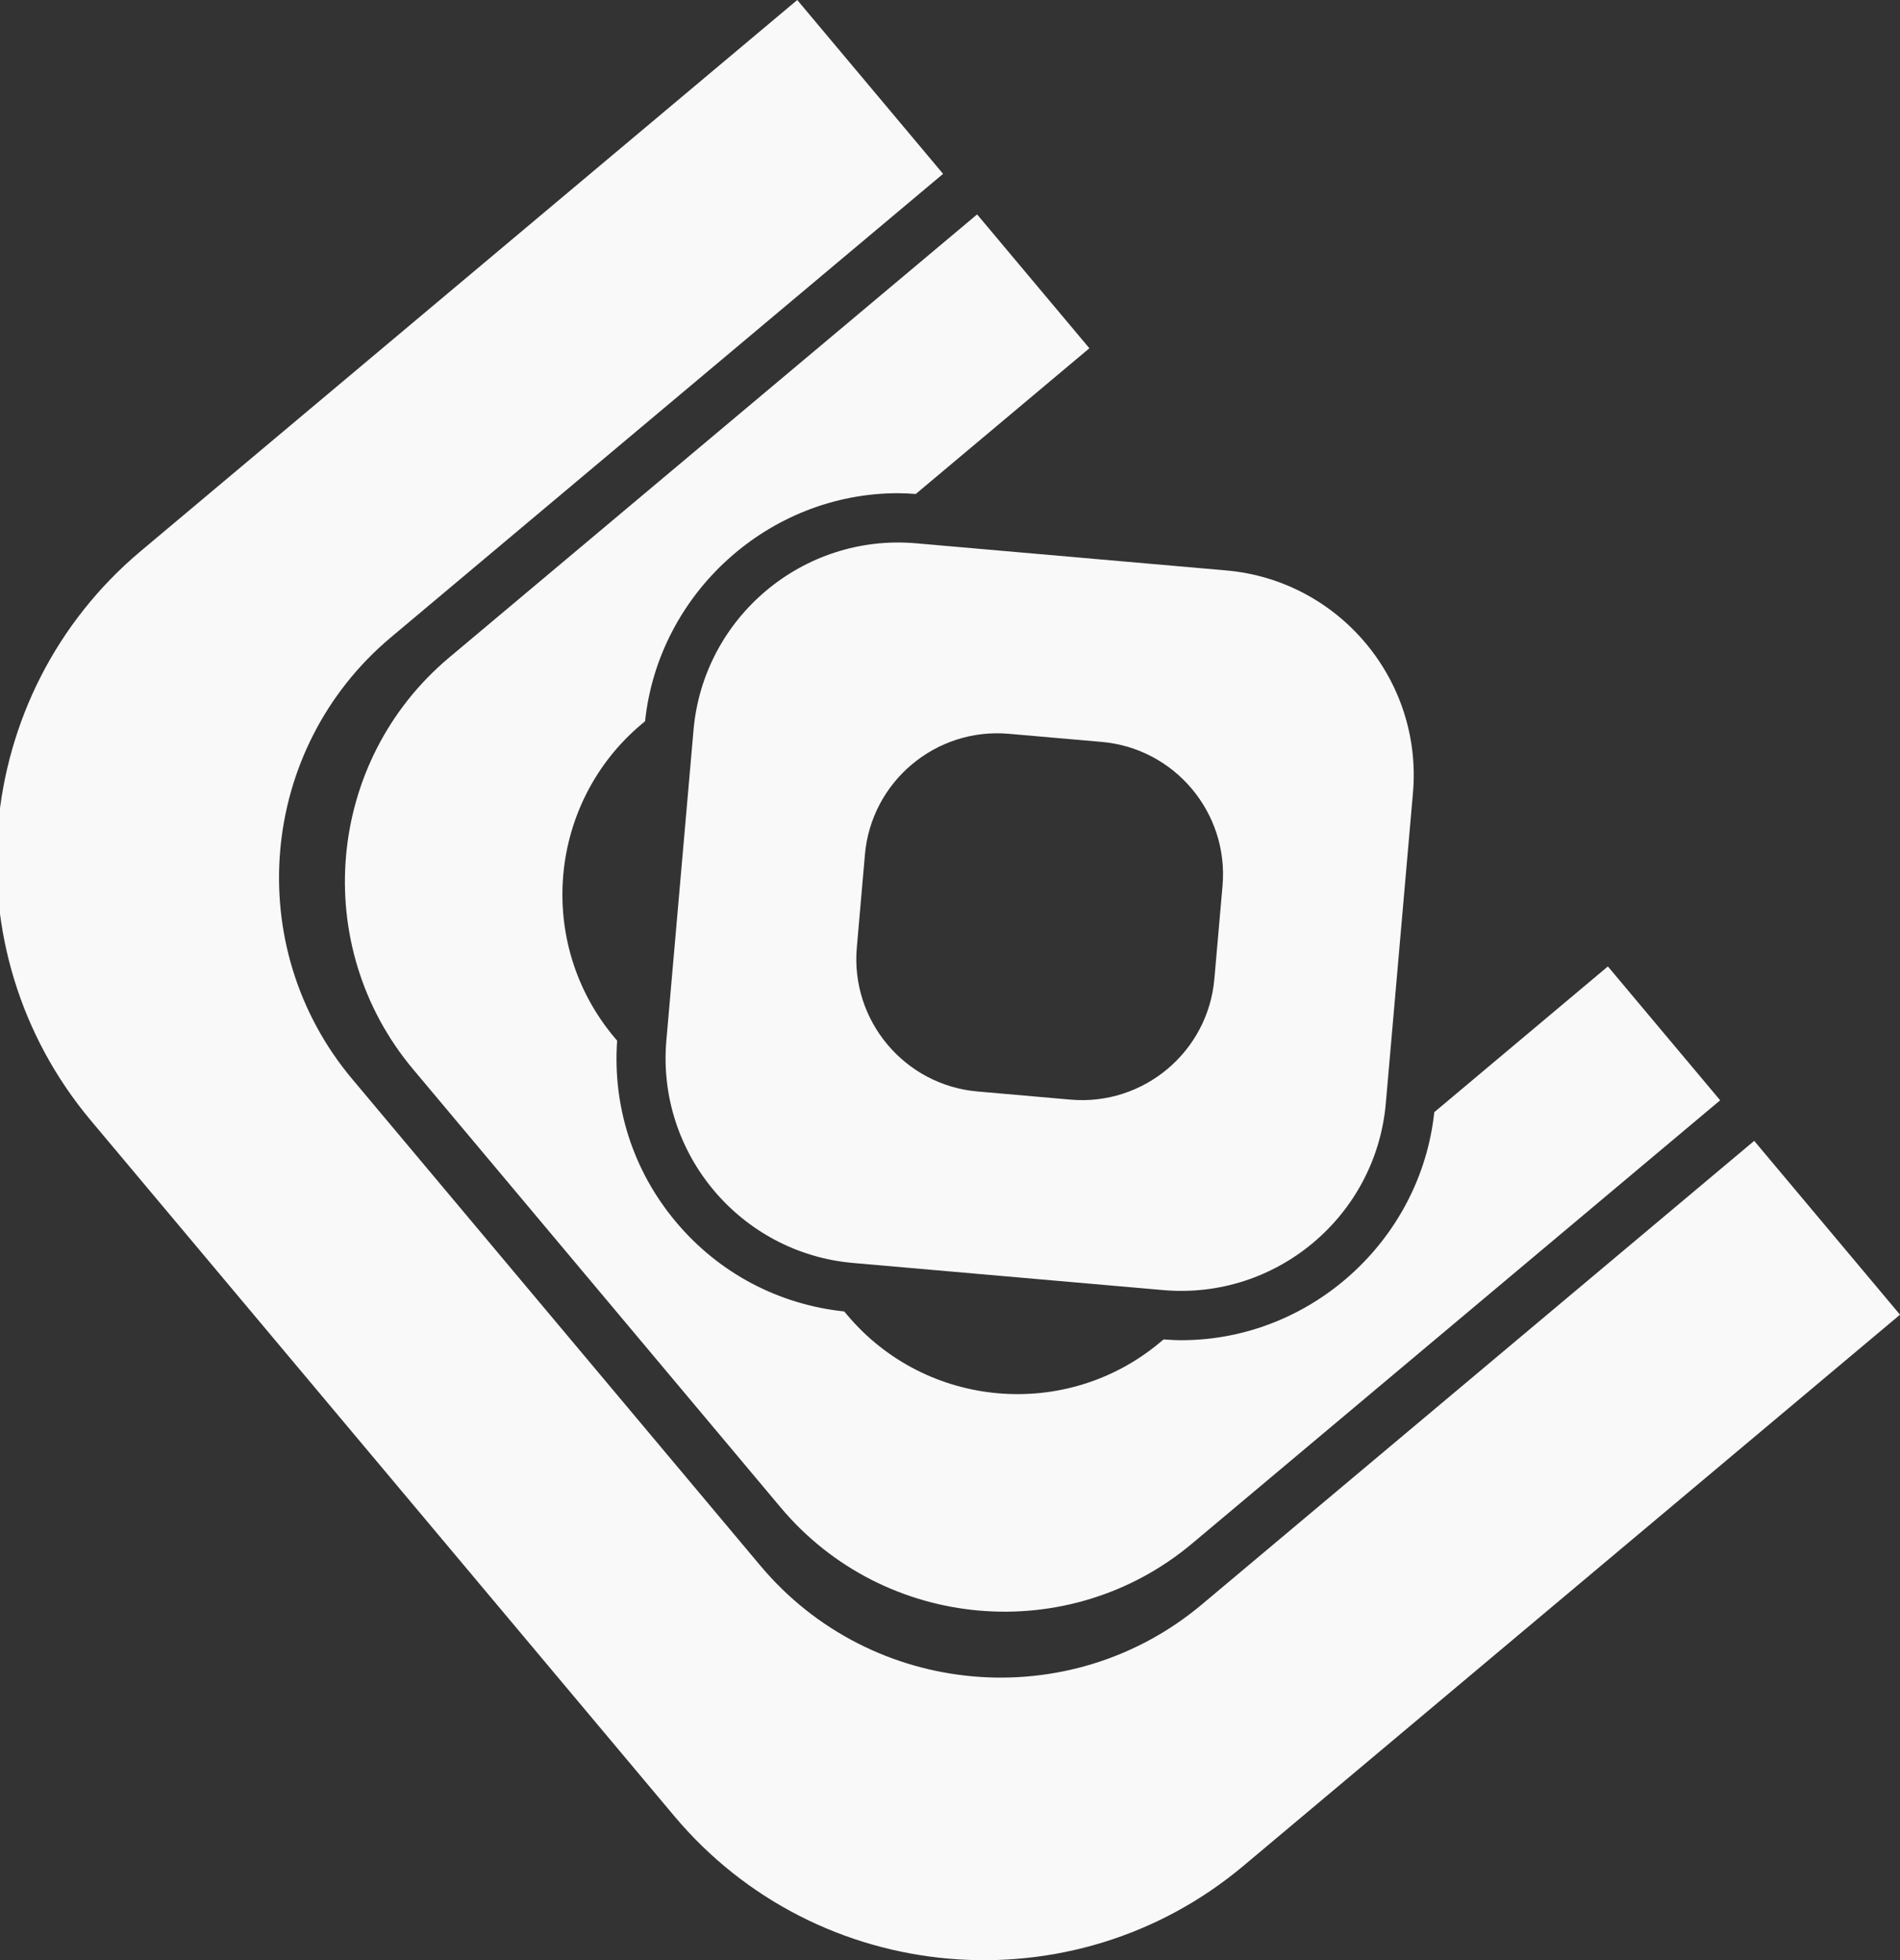
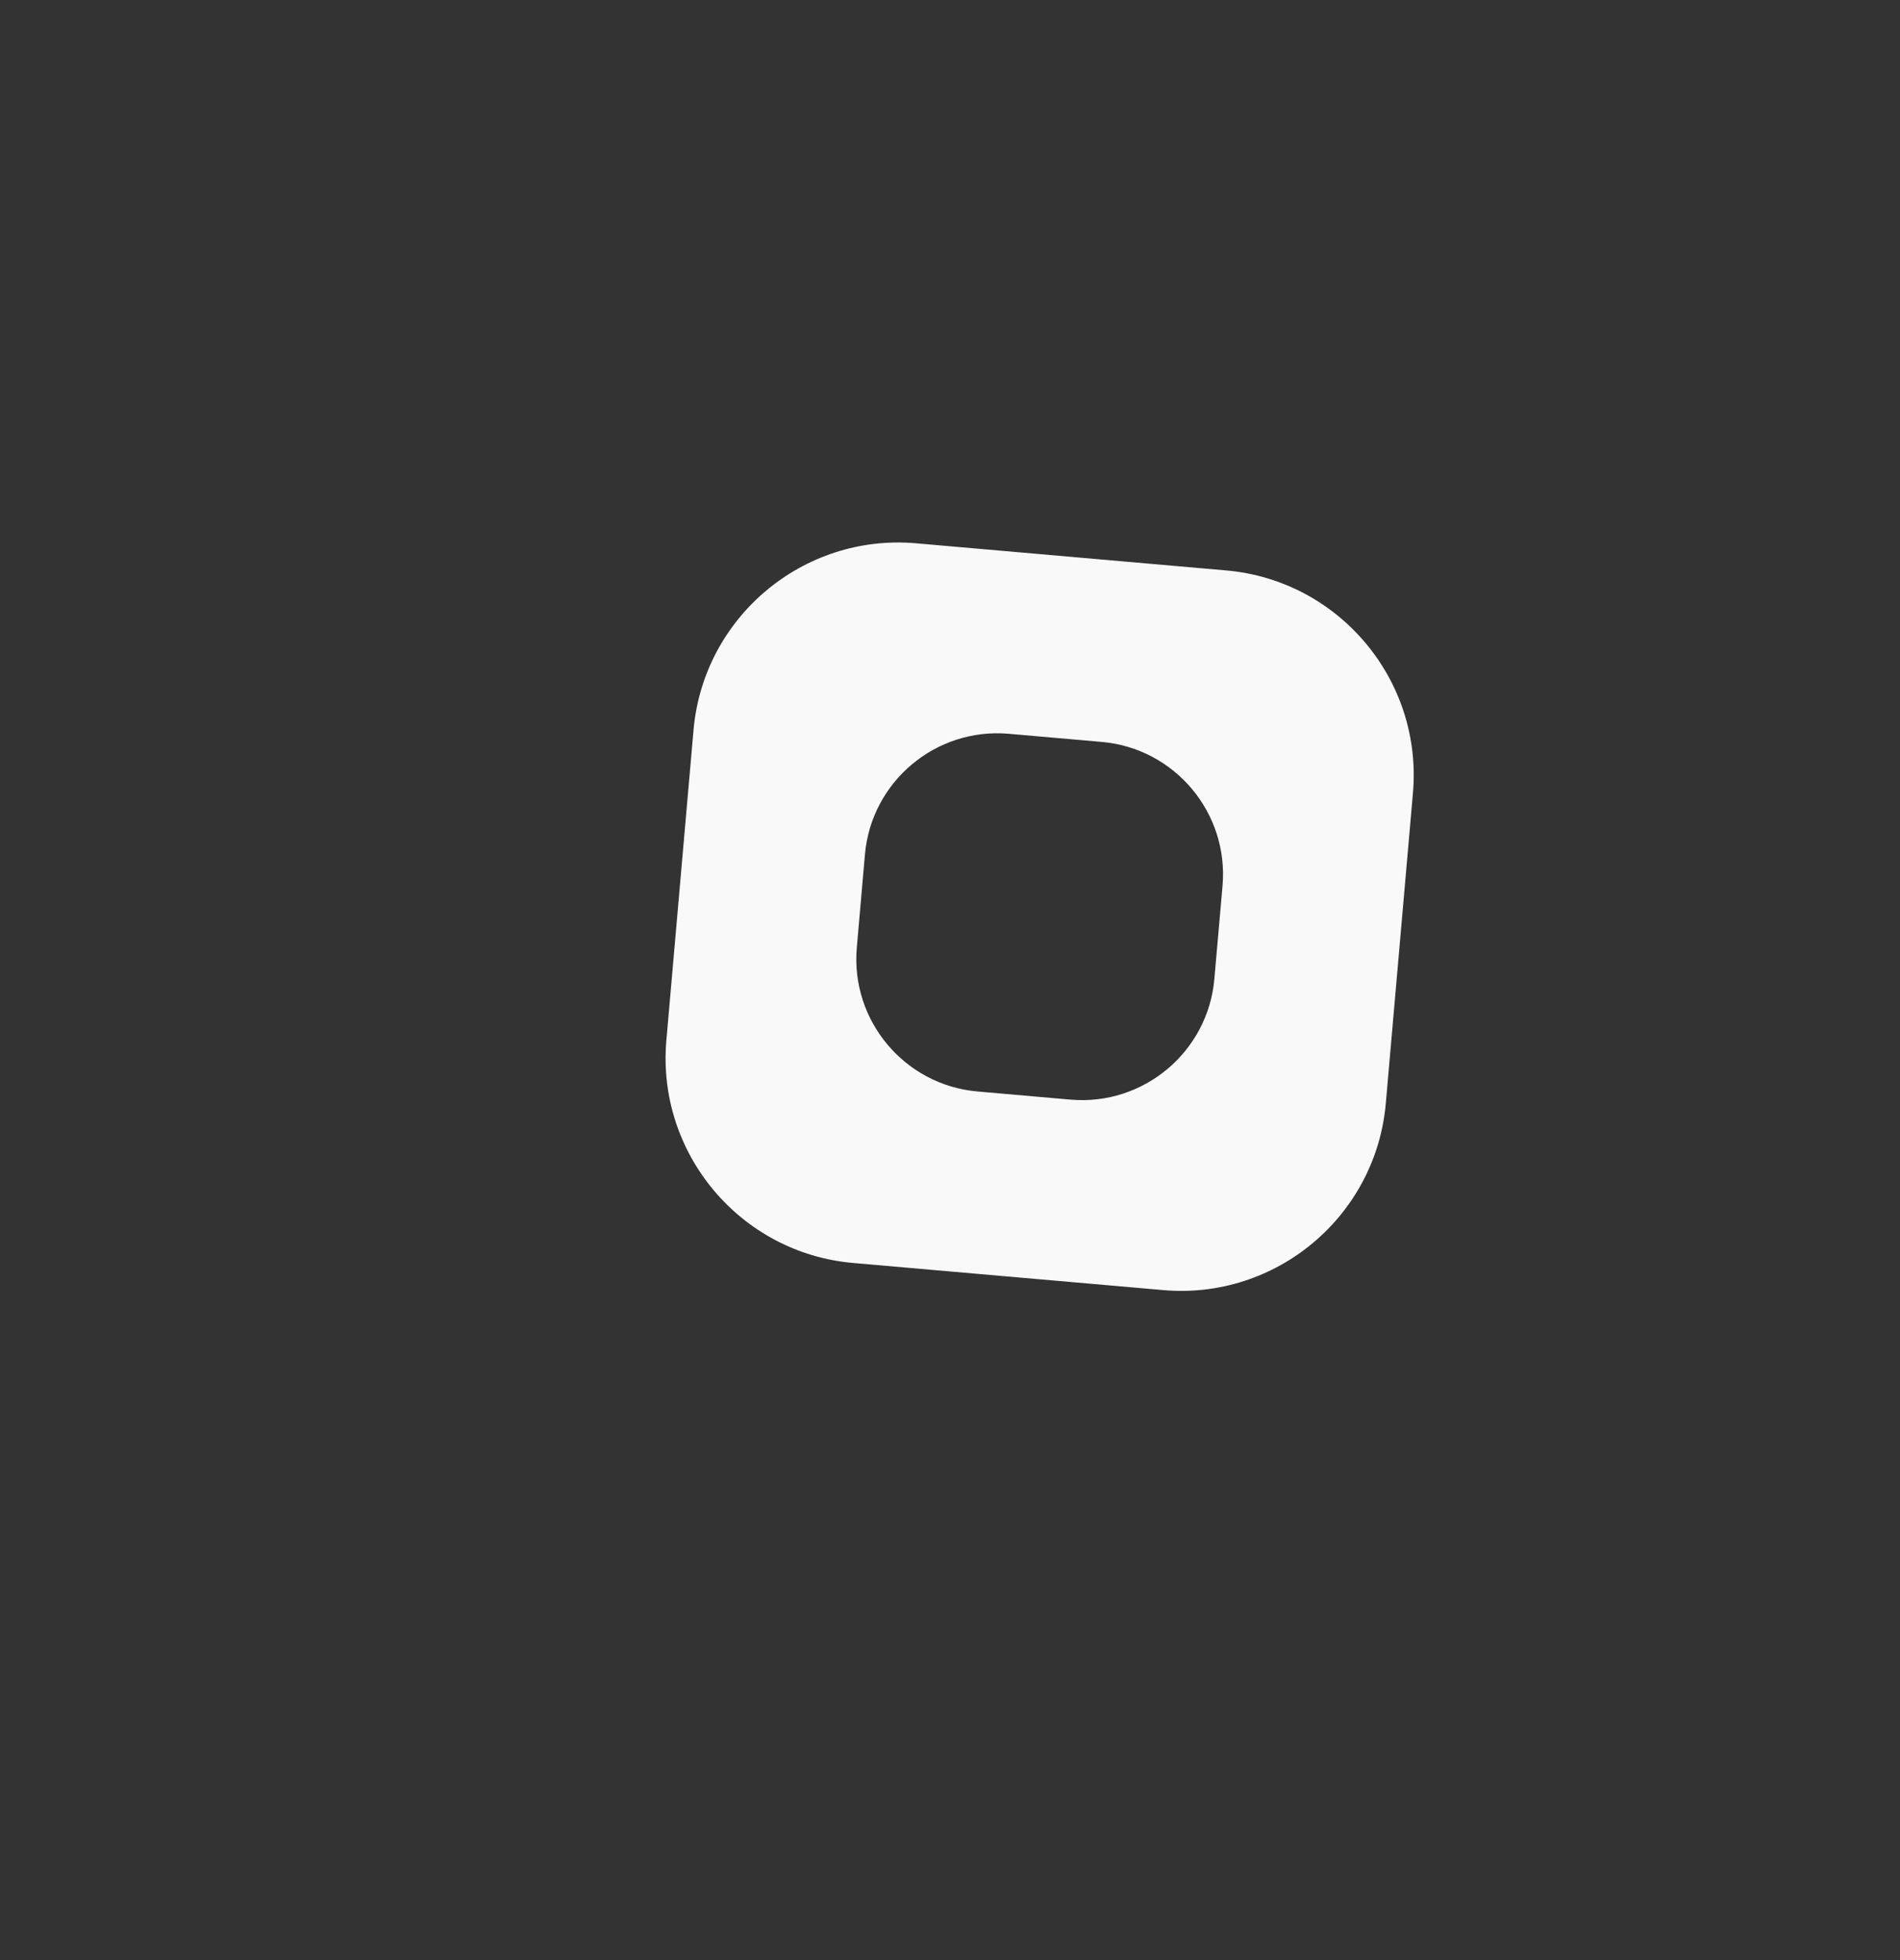
<svg xmlns="http://www.w3.org/2000/svg" version="1.1" id="レイヤー_1" x="0px" y="0px" width="169.566px" height="174.874px" viewBox="0 0 169.566 174.874" enable-background="new 0 0 169.566 174.874" xml:space="preserve">
  <rect x="0" y="0" width="169.566" height="174.874" fill="#333333" stroke="none" />
-   <path fill="#F9F9F9" d="M156.554,101.778l-49.289,41.356c-11.811,9.91-29.484,8.365-39.397-3.447L31.432,96.264  c-9.911-11.812-8.366-29.485,3.445-39.398l49.289-41.356L71.151,0L12.56,49.165C-2.673,61.947-4.668,84.738,8.113,99.971  l52.056,62.037c12.781,15.232,35.573,17.227,50.806,4.445l58.592-49.166L156.554,101.778z" />
-   <path fill="#F9F9F9" d="M143.496,86.218l-15.494,13.003c-1.213,11.437-11.039,20.342-22.57,20.342c0,0,0,0-0.002,0  c-0.525,0-1.057-0.033-1.588-0.068l-0.295,0.246c-8.379,7.031-20.92,5.936-27.952-2.445l-0.25-0.297  c-5.877-0.621-11.199-3.434-15.015-7.982c-3.819-4.549-5.665-10.279-5.254-16.176l-0.25-0.297c-7.032-8.38-5.936-20.92,2.444-27.951  l0.299-0.252C58.783,52.904,68.608,44,80.142,44c0.524,0,1.056,0.032,1.586,0.069l15.494-13l-10.02-11.941L40.085,58.662  c-11.015,9.243-12.456,25.721-3.213,36.736l32.794,39.082c9.241,11.016,25.721,12.455,36.733,3.215l47.117-39.536L143.496,86.218z" />
-   <path fill="#F9F9F9" d="M109.433,50.89l-27.68-2.422c-10.07-0.881-18.979,6.595-19.86,16.664L59.47,92.814  c-0.88,10.069,6.596,18.979,16.666,19.859l27.68,2.42c10.07,0.883,18.98-6.593,19.861-16.662l2.422-27.682  C126.98,60.679,119.505,51.77,109.433,50.89z M109.105,79.024l-0.729,8.306c-0.566,6.508-6.326,11.338-12.836,10.77l-8.305-0.727  c-6.507-0.569-11.338-6.326-10.769-12.834l0.725-8.306c0.57-6.508,6.327-11.339,12.836-10.77l8.305,0.726  C104.841,66.759,109.671,72.518,109.105,79.024z" />
+   <path fill="#F9F9F9" d="M109.433,50.89l-27.68-2.422c-10.07-0.881-18.979,6.595-19.86,16.664L59.47,92.814  c-0.88,10.069,6.596,18.979,16.666,19.859l27.68,2.42c10.07,0.883,18.98-6.593,19.861-16.662l2.422-27.682  C126.98,60.679,119.505,51.77,109.433,50.89M109.105,79.024l-0.729,8.306c-0.566,6.508-6.326,11.338-12.836,10.77l-8.305-0.727  c-6.507-0.569-11.338-6.326-10.769-12.834l0.725-8.306c0.57-6.508,6.327-11.339,12.836-10.77l8.305,0.726  C104.841,66.759,109.671,72.518,109.105,79.024z" />
</svg>